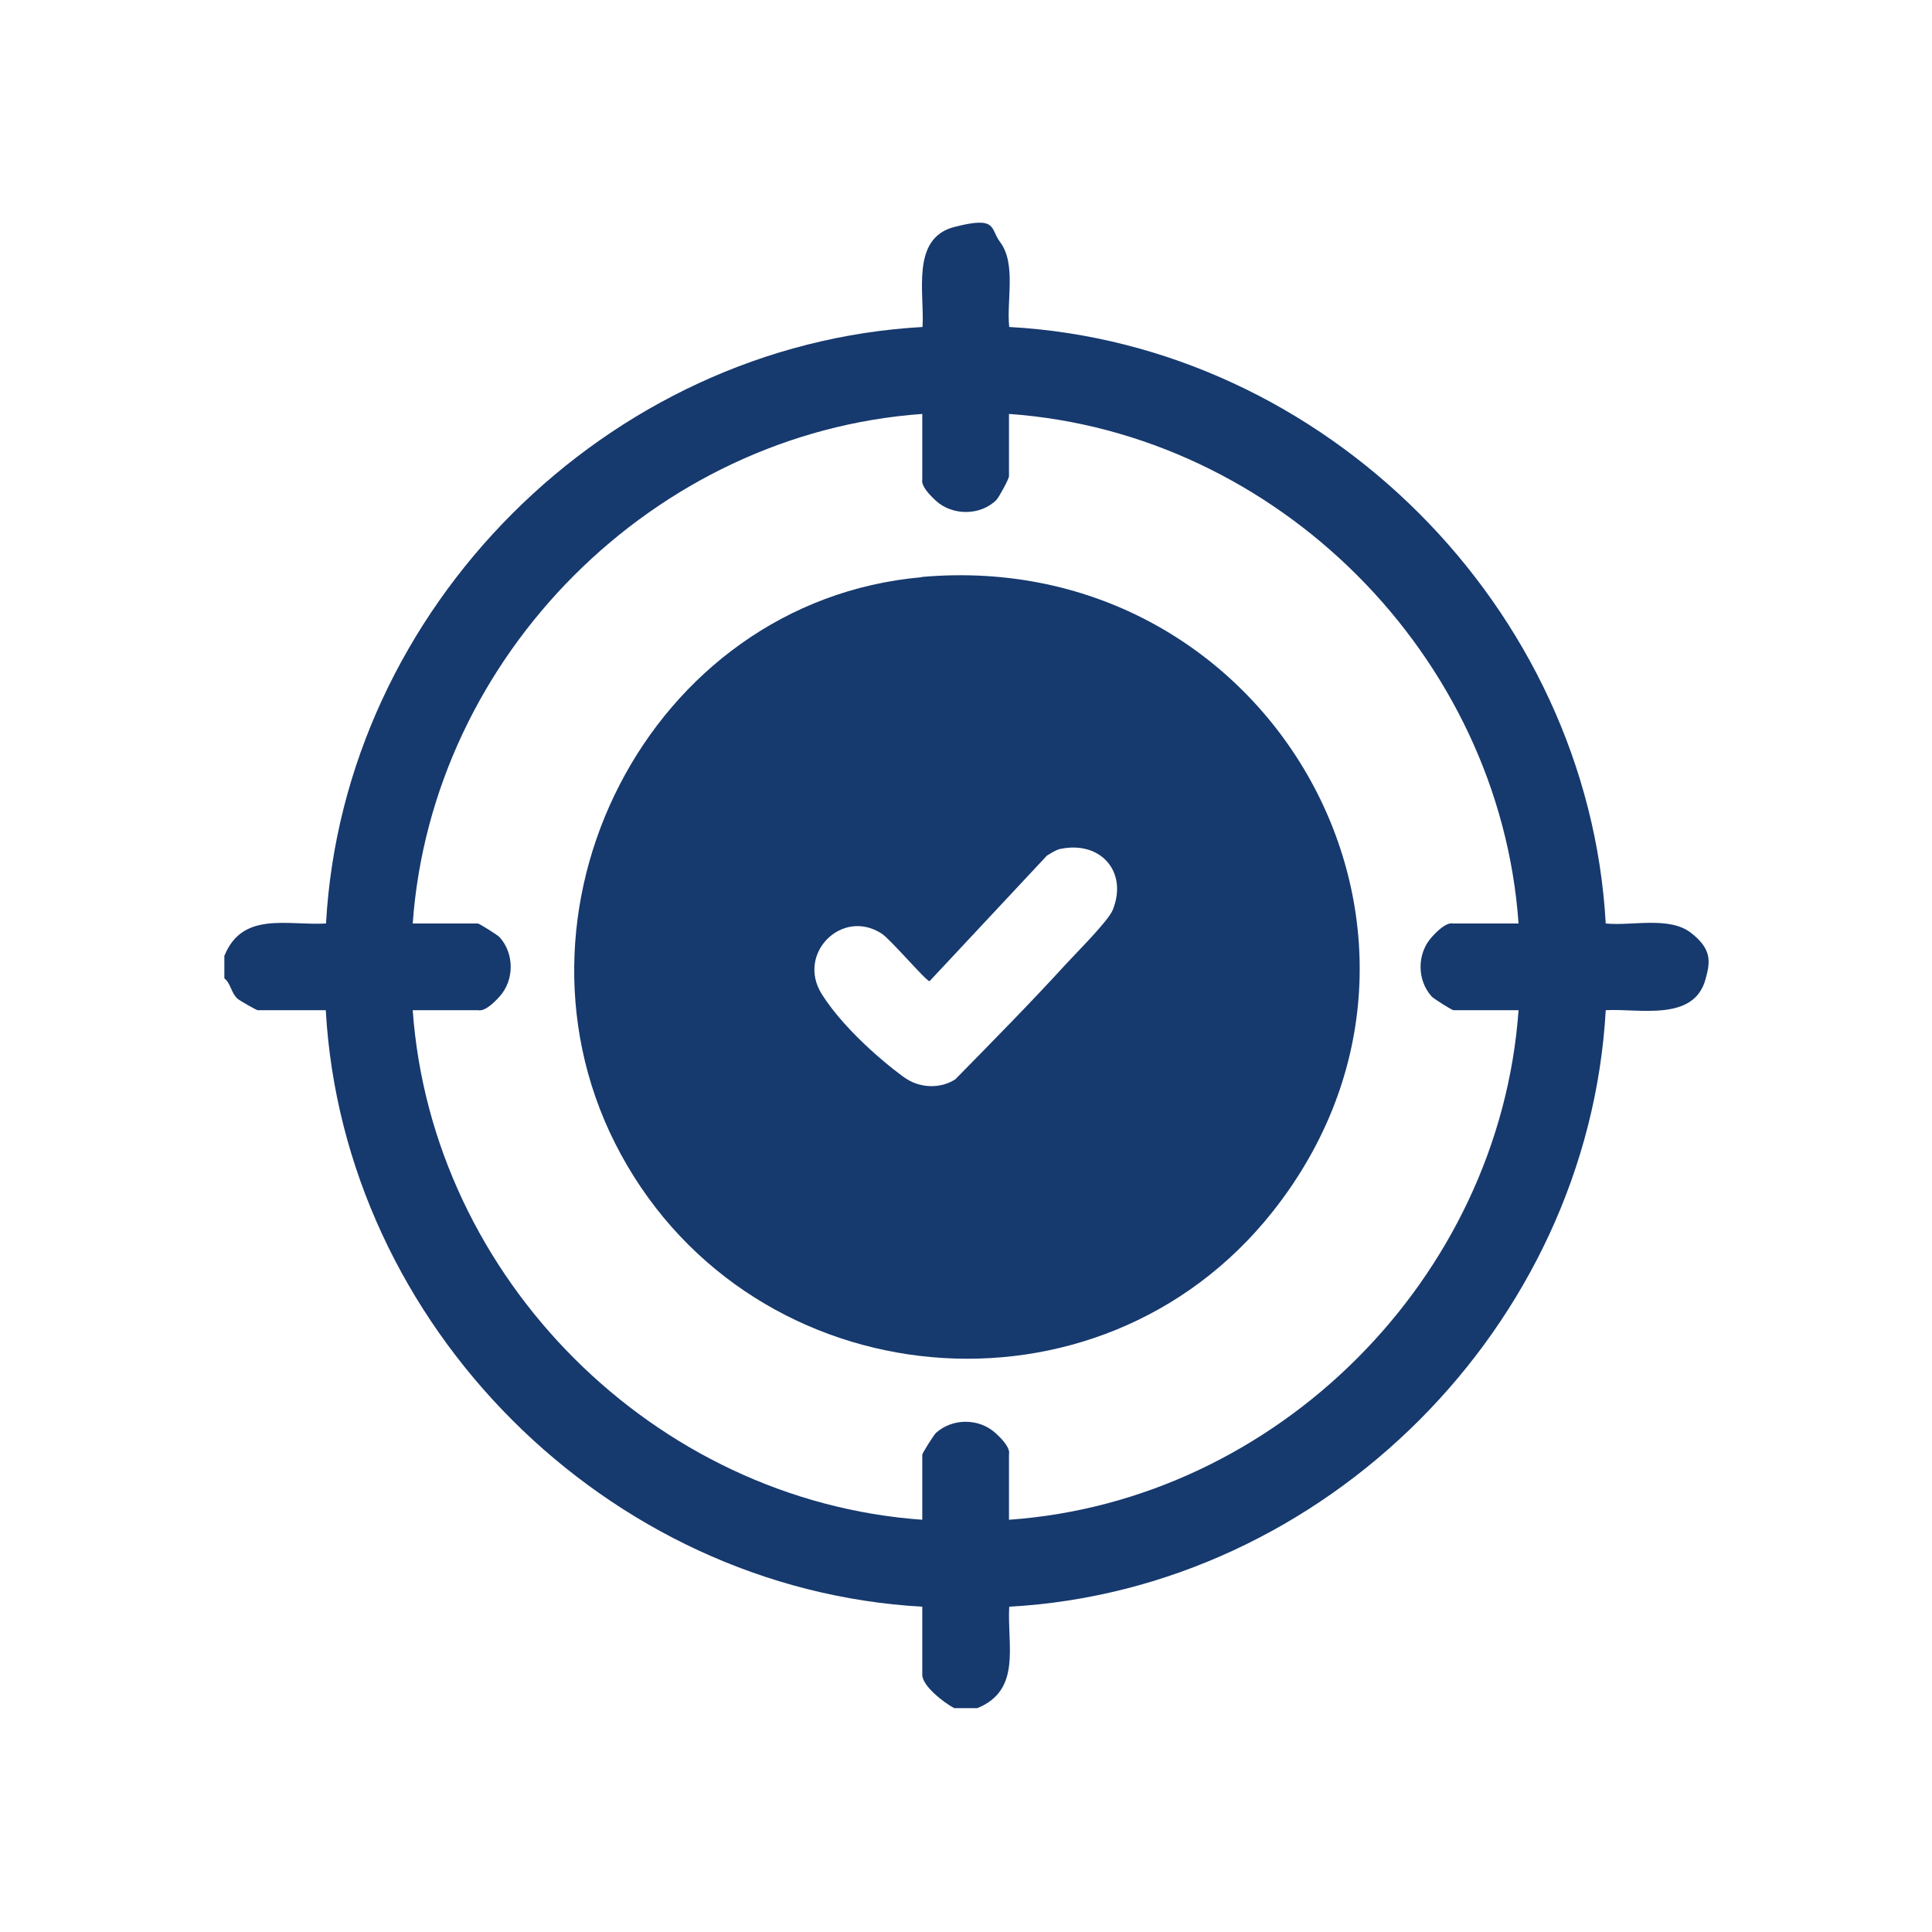
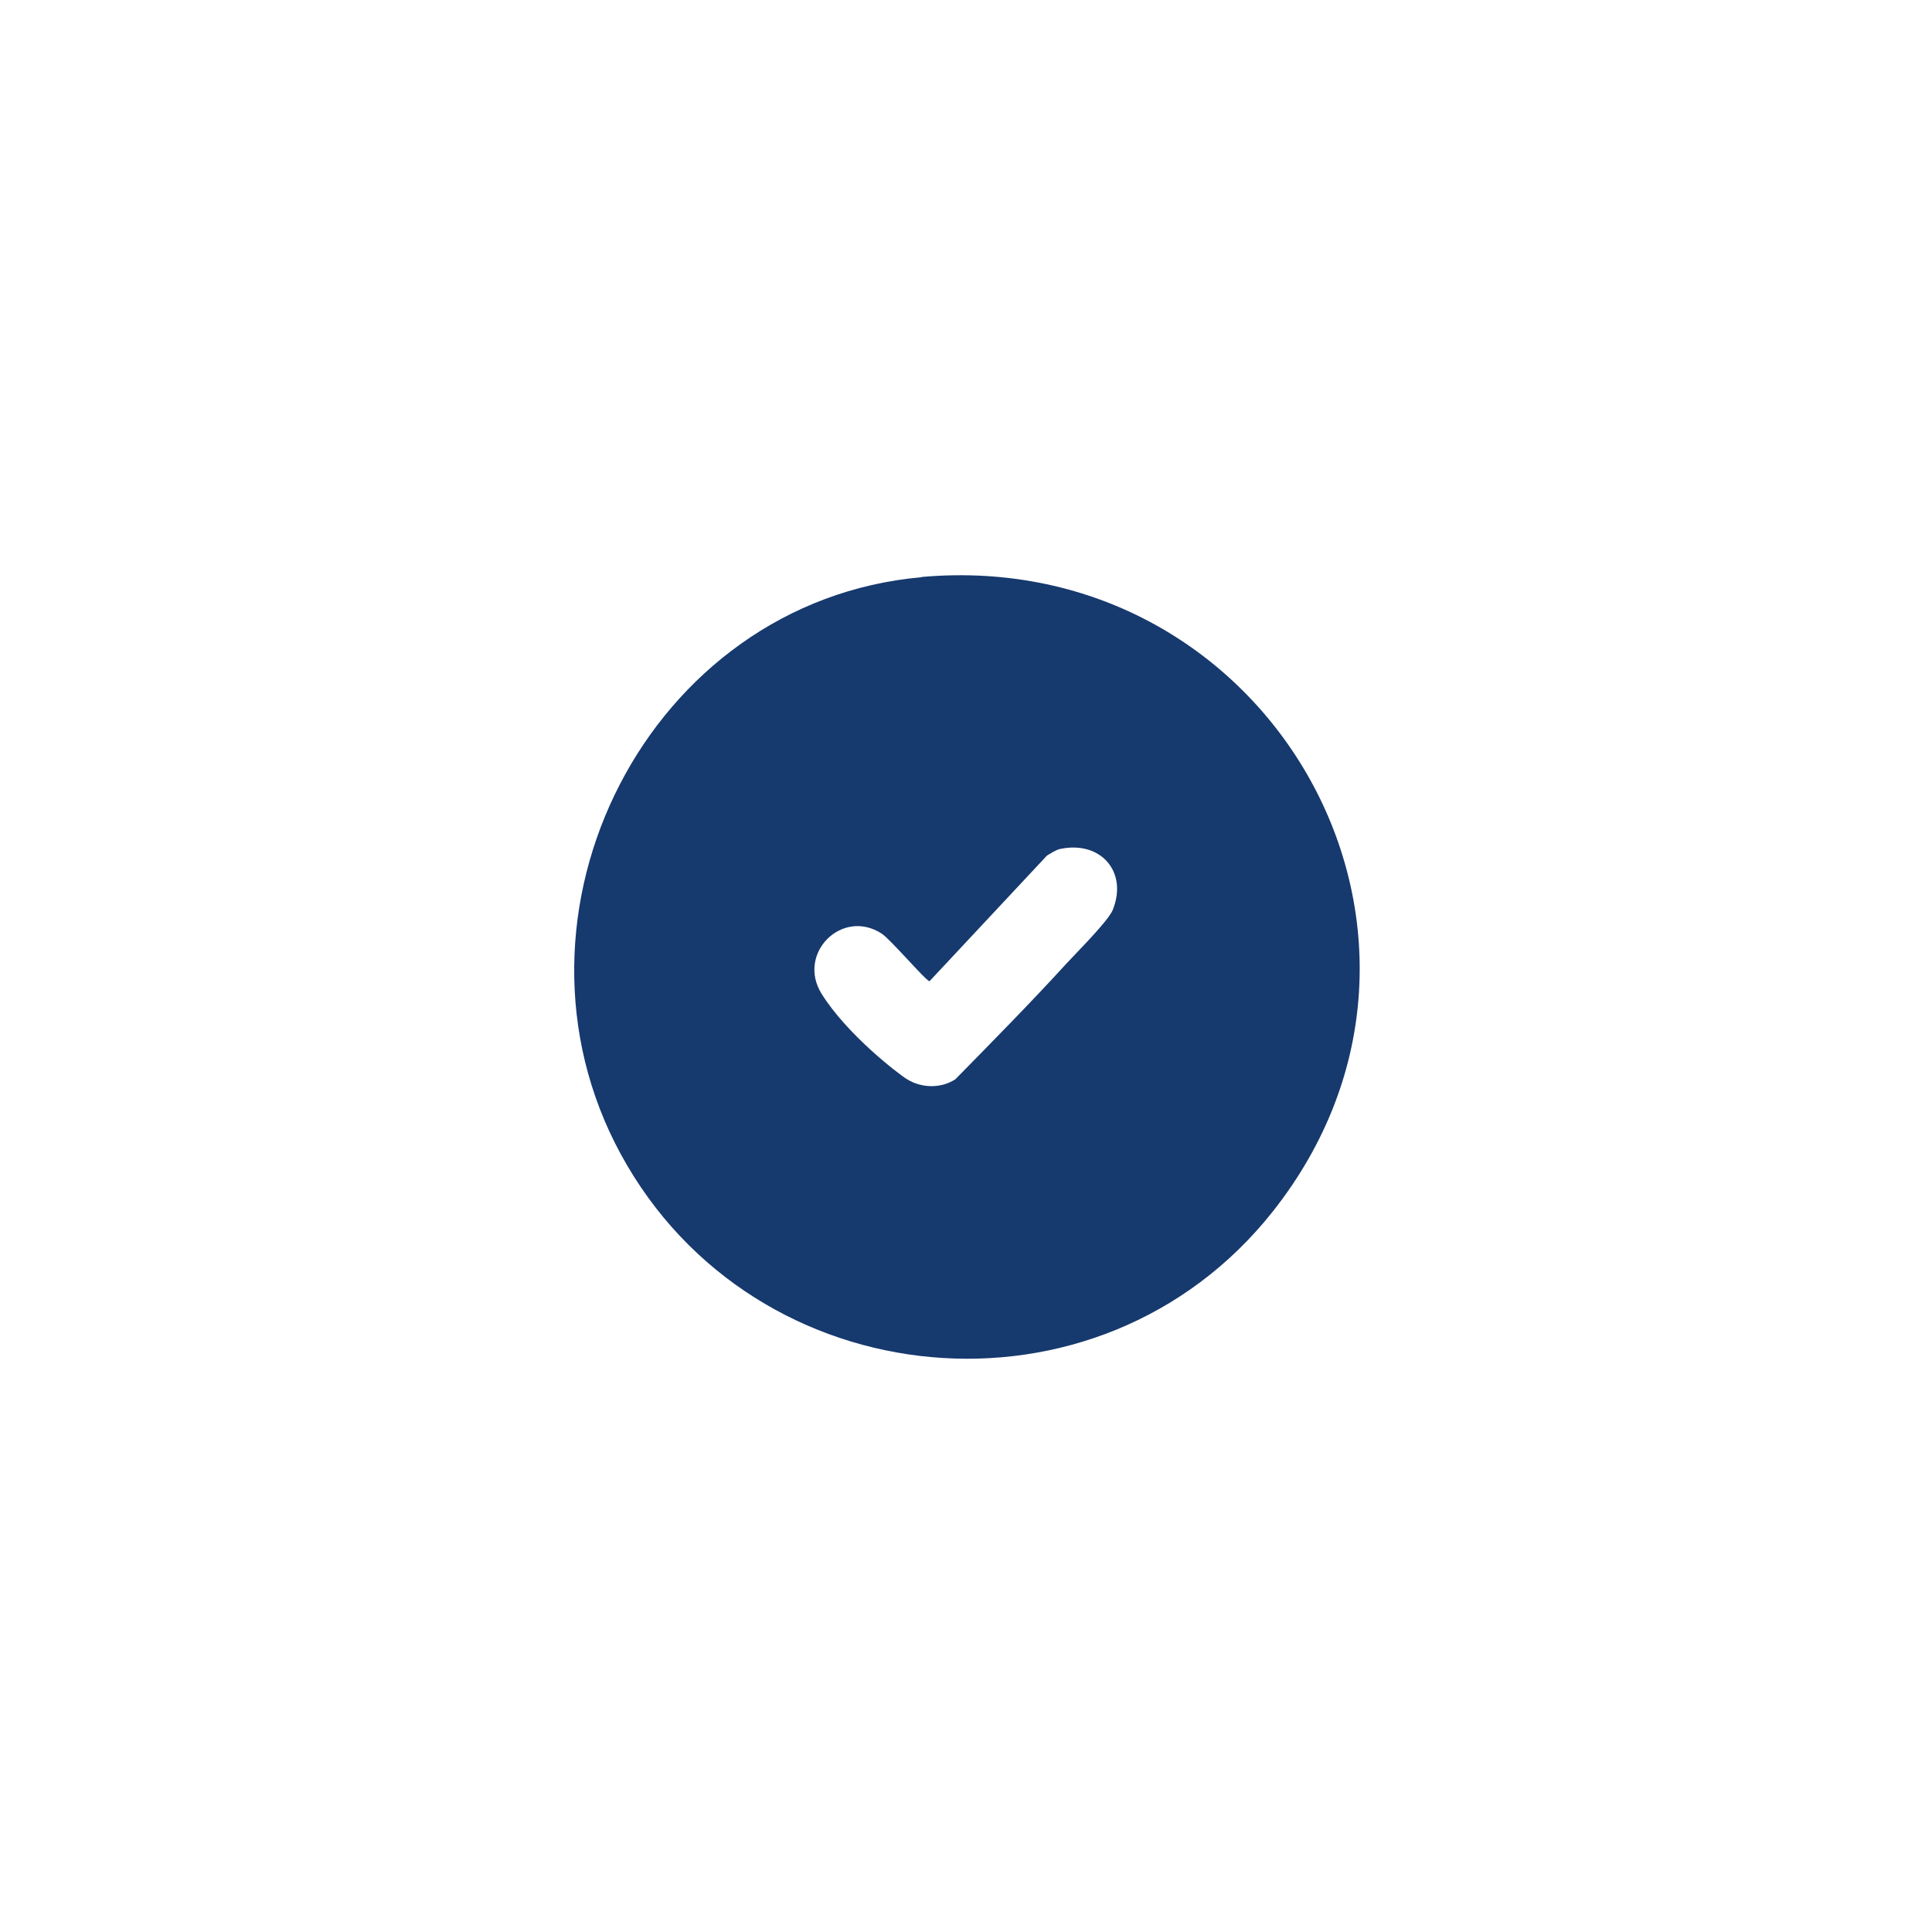
<svg xmlns="http://www.w3.org/2000/svg" id="katman_1" version="1.1" viewBox="0 0 800 800">
  <defs>
    <style>
      .st0 {
        fill: #16396e;
      }
    </style>
  </defs>
  <g id="kg0ZyI.tif">
    <g>
-       <path class="st0" d="M93,395.6c7.5-18.3,26-12.3,42-13.2,7.2-130.7,116.3-239.7,247-247,.9-13.8-5-36.7,13.1-41.4s14.8.7,19,6.2c6.8,9,2.6,24.4,3.8,35.2,130.6,7.1,239.7,116.4,247,247,10.7,1.1,26.2-3.1,35.2,3.8s8,12.3,6.2,19c-4.7,18.1-27.6,12.3-41.4,13.1-7.3,130.6-116.3,239.8-247,247-.9,16,5.2,34.5-13.2,42h-9.6c-4-2.1-13.2-9.1-13.2-13.8v-28.2c-130.6-7.3-239.7-116.3-247-247h-28.2c-.5,0-7.7-4.1-8.4-4.8-2.6-2.4-2.7-6.2-5.4-8.4v-9.6ZM381.9,171.4c-111,7.9-203.1,100-211,211h27c.5,0,8.1,4.7,9,5.7,6.1,6.8,6.1,17.7,0,24.5s-8.5,5.7-9,5.7h-27c7.9,111,100,203.1,211,211v-27c0-.5,4.7-8.1,5.7-9,6.8-6.1,17.7-6.1,24.5,0s5.7,8.5,5.7,9v27c111-7.8,203.1-100.1,211-211h-27c-.5,0-8.1-4.7-9-5.7-6.1-6.8-6.1-17.7,0-24.5s8.5-5.7,9-5.7h27c-7.8-110.9-100-203.2-211-211v25.8c0,1.1-4.1,8.6-5.2,9.8-6.6,6.6-18.2,6.6-25,.4s-5.7-8.5-5.7-9v-27Z" />
      <path class="st0" d="M381.7,238.9c144.6-12.7,235.6,148.7,145.3,262.8-72,90.9-214.7,77.7-269.9-23.7-54.2-99.5,11.3-229,124.6-239ZM439.1,351.5c-1.9.4-3.9,1.8-5.6,2.8l-48.6,52c-1.4,0-16.2-17.4-19.8-19.7-16.4-10.7-35.3,8.2-24.9,24.9s31.5,33,35.4,35.4c6,3.7,14,3.9,20,0,15.4-15.7,31-31.5,45.8-47.7,4.4-4.8,17.6-17.9,19.4-22.5,6.3-15.8-5.1-28.6-21.6-25.2Z" />
    </g>
  </g>
</svg>